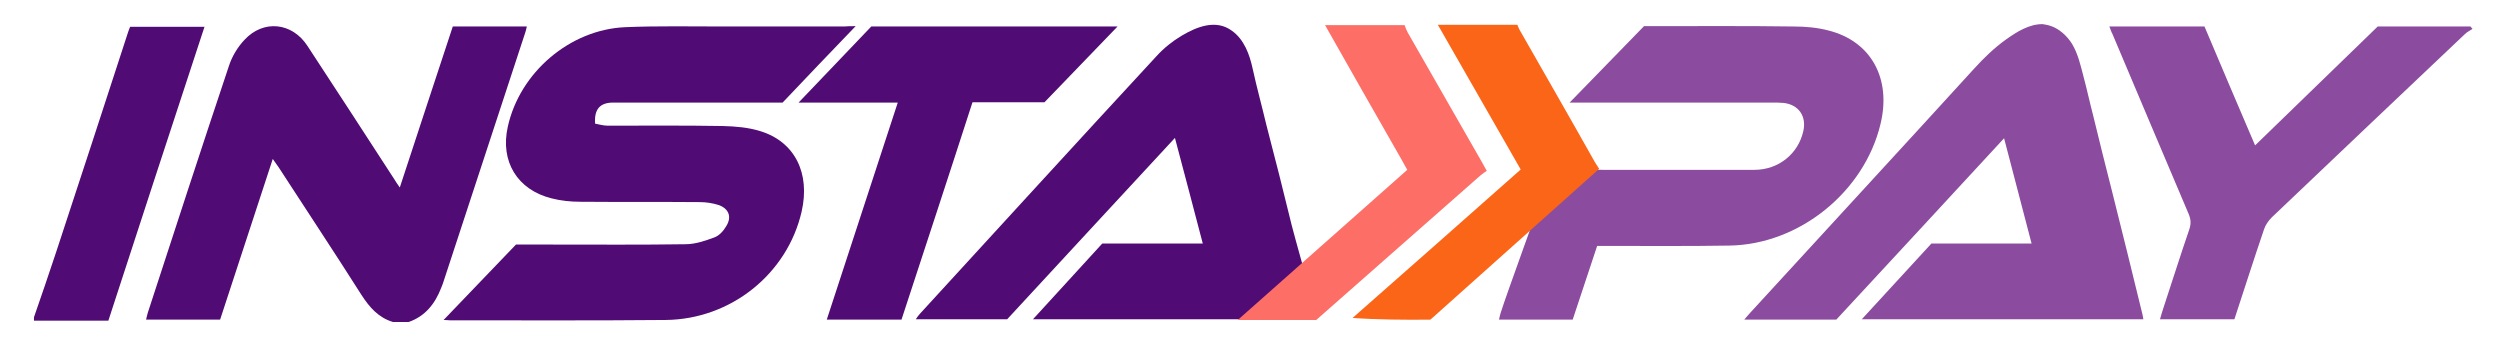
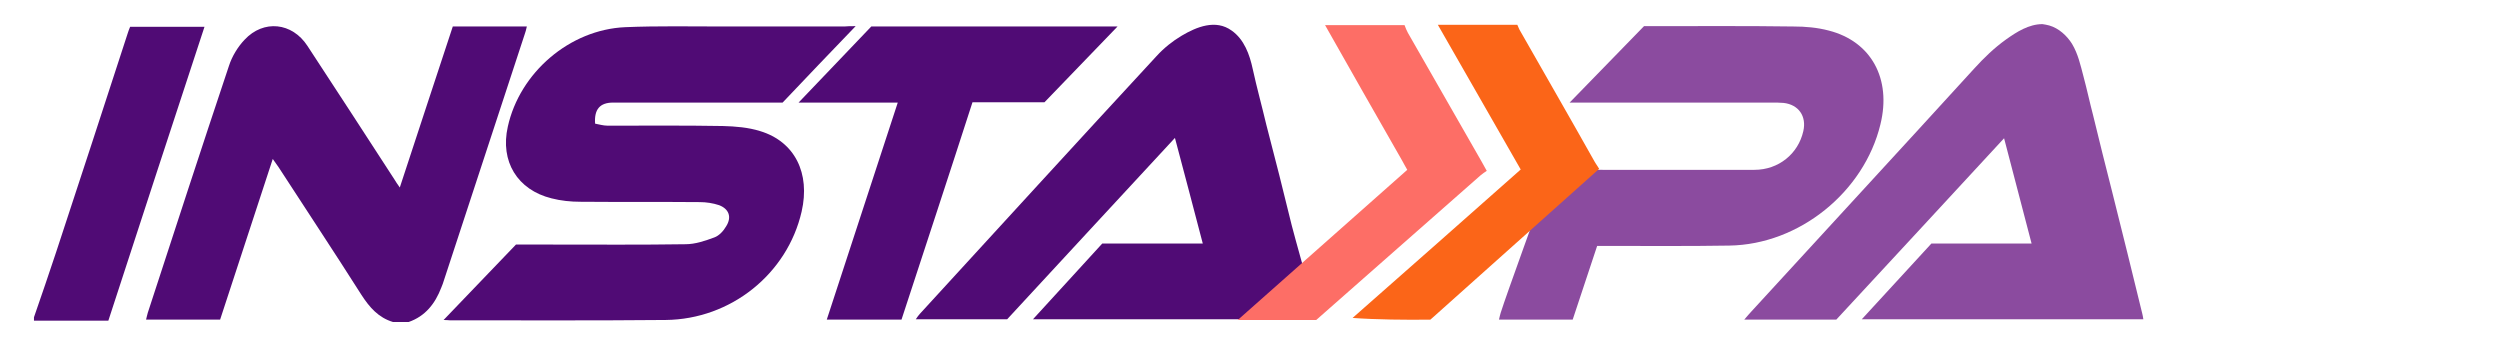
<svg xmlns="http://www.w3.org/2000/svg" version="1.2" viewBox="0 0 736 102" width="736" height="102">
  <style>.a{fill:#8b4b9f}.b{fill:#500b75}.c{fill:#fd6e66}.d{fill:#fb6518}</style>
  <path d="m448.9 68.9c0 0-0.1-0.1 0 0-0.1-0.1-0.1-0.1-0.1-0.1z" />
  <path class="a" d="m553.6 36.6c-4.8 19.9-23.9 35.4-44.5 35.7-12 0.2-24 0.1-36 0.1h-2.9c-2.4 7.3-4.8 14.5-7.2 21.7h-21.7c0.2-0.8 0.3-1.4 0.5-2 1.9-6 11-30.8 15-42.2 4.3 0 14.7 0.1 15.1 0.1 14.9 0 29.8 0 44.6 0 7.1 0 12.9-4.7 14.4-11.4 1-4.4-1.4-7.8-5.8-8.3-1.2-0.1-2.3-0.1-3.5-0.1-18.8 0-37.6 0-56.3 0h-3.2c7.5-7.7 14.6-15 21.9-22.5h2.2c13.9 0 27.9-0.1 41.8 0.1 3.5 0 7 0.3 10.4 1.2 12.5 3.2 18.5 14.2 15.2 27.6z" />
  <path class="a" d="m603.3 7.5c2.8 0.8 5.2 3 6.7 5.4 1.8 3 2.5 6.3 3.4 9.7 1 3.7 1.8 7.5 2.8 11.3 1.8 7.5 3.7 15 5.6 22.5 3 12 6 24 8.9 36 0.1 0.4 0.2 0.9 0.3 1.6h-82.9c7-7.6 13.7-14.9 20.5-22.3h29.5c-2.7-10.3-5.3-20.4-8.1-31-16.6 18-33 35.7-49.4 53.4h-27.1c0.9-1 1.5-1.8 2.2-2.5 21.8-23.8 43.7-47.5 65.4-71.3 2.9-3.2 6-6.2 9.5-8.7 3.1-2.2 6.7-4.5 10.7-4.5 0.6 0.1 1.3 0.2 2 0.4z" />
-   <path class="a" d="m621 7.8h28c4.9 11.6 9.8 23.1 14.9 35 12.2-11.8 24.1-23.4 36.1-35h27.3c0.2 0.2 0.4 0.5 0.6 0.7-0.7 0.5-1.6 0.9-2.2 1.5-19 18-38 36-56.9 54-1 1-1.9 2.3-2.3 3.6-3 8.8-5.8 17.6-8.7 26.4h-21.9c0.3-1 0.5-1.8 0.8-2.7 2.6-7.9 5.1-15.8 7.8-23.7 0.6-1.7 0.5-3.1-0.2-4.7-7.5-17.6-14.9-35.2-22.4-52.9-0.3-0.5-0.5-1.2-0.9-2.2z" />
  <path class="b" d="m380.3 66.4c0.7 2.8 5.2 18.9 7.5 27-0.2 0.2-0.5 0.4-0.7 0.6h-83c7-7.6 13.6-14.9 20.4-22.3h29.6c-2.7-10.4-5.4-20.5-8.2-31.1-16.7 18-33.1 35.8-49.4 53.4h-26.9c0.5-0.7 0.8-1.2 1.2-1.6 23.2-25.3 46.4-50.7 69.7-75.9 2.2-2.4 4.7-4.4 7.4-6 4.4-2.6 10-4.9 14.7-1.5 3.7 2.6 5.3 7.1 6.2 11.3 1.2 5.5 2.7 10.9 4 16.4q3.9 14.9 7.5 29.7z" />
  <path class="b" d="m115.7 94.8c-4.3-1.3-6.9-4.3-9.3-8-8-12.6-16.3-25.1-24.4-37.6-0.5-0.7-1-1.4-1.7-2.4-5.2 16-10.4 31.6-15.5 47.3h-21.8c0.2-0.7 0.3-1.4 0.5-2 7.9-24.2 15.8-48.5 23.9-72.7 0.9-2.8 2.6-5.6 4.6-7.7 5.6-6 14-5.1 18.5 1.8 8.6 13.1 17.1 26.2 25.6 39.3 0.4 0.7 0.9 1.4 1.6 2.4 5.3-16.1 10.4-31.7 15.6-47.4h21.8c-0.2 0.9-0.4 1.7-0.7 2.5-7.9 24.1-15.8 48.2-23.7 72.2-0.2 0.7-0.5 1.5-0.8 2.2-1.8 4.7-4.7 8.4-9.6 10.1h-4.6z" />
  <path class="b" d="m10 93.4c2.2-6.4 4.4-12.7 6.5-19.1 7.1-21.5 14.1-43 21.1-64.5 0.2-0.6 0.4-1.2 0.7-1.9h21.9c-9.5 28.9-18.9 57.6-28.3 86.5h-21.9c0-0.4 0-0.7 0-1z" />
  <path class="b" d="m251.9 7.7c-7.5 7.8-14.5 15.1-21.5 22.5-5.7 0-11.3 0-16.9 0q-16.5 0-33 0c-3.9 0-5.6 2-5.3 6.2 1.1 0.2 2.4 0.6 3.7 0.6 11.3 0 22.6-0.1 33.9 0.1 3.7 0.1 7.5 0.4 11 1.5 10.2 3.1 14.8 12.4 12.2 23.7-4.2 18.3-20.8 31.7-40 31.9-21.2 0.2-42.4 0.1-63.6 0.1-0.4 0-0.7-0.1-1.8-0.1 7.3-7.6 14.3-14.9 21.3-22.2 3.6 0 7.3 0 10.9 0 13 0 26 0.1 39-0.1 2.9 0 5.8-1 8.5-2 1.4-0.5 2.7-1.9 3.5-3.3 1.7-2.7 0.8-5.1-2.1-6.2-1.8-0.6-3.8-0.9-5.7-0.9-11.7-0.1-23.4 0-35.1-0.1-2.9 0-5.8-0.3-8.5-1-10.1-2.5-15.2-10.9-12.9-21.1 3.5-15.9 18.2-28.6 34.6-29.3 9.6-0.4 19.3-0.2 29-0.2 11.8 0 23.7 0 35.5 0 0.9-0.1 1.8-0.1 3.3-0.1z" />
  <path class="b" d="m265.4 94.1h-22c7-21.4 13.9-42.5 20.9-63.9h-29.2c7.4-7.8 14.4-15 21.4-22.4h72.5c-7.3 7.6-14.4 14.9-21.5 22.3h-21.2c-6.9 21.4-13.9 42.6-20.9 64z" />
  <path class="c" d="m437.7 50.3c-0.6 0.4-1.2 0.8-1.8 1.3-15.4 13.5-32.9 29-48.4 42.6-7 0-16.5 0-23.1 0l49.9-44.2c-0.6-1.1-1.1-1.9-1.5-2.7-7.6-13.3-15.2-26.6-22.7-39.9h23.4c0.3 0.8 0.6 1.6 1 2.3 7.2 12.6 14.5 25.3 21.7 37.9 0.4 0.7 0.8 1.4 1.5 2.7z" />
  <path class="d" d="m470.8 49.7l-48.9 43.7-0.8 0.7c-7 0.1-16.2 0-22.9-0.5 16.5-14.5 33-29.1 49.5-43.7-8.2-14.3-16.3-28.5-24.4-42.6h23.4c0.3 0.6 0.5 1.3 0.9 1.9 7.4 13 14.5 25.3 21.8 38.3 0.4 0.6 0 0.1 1.4 2.2z" />
</svg>